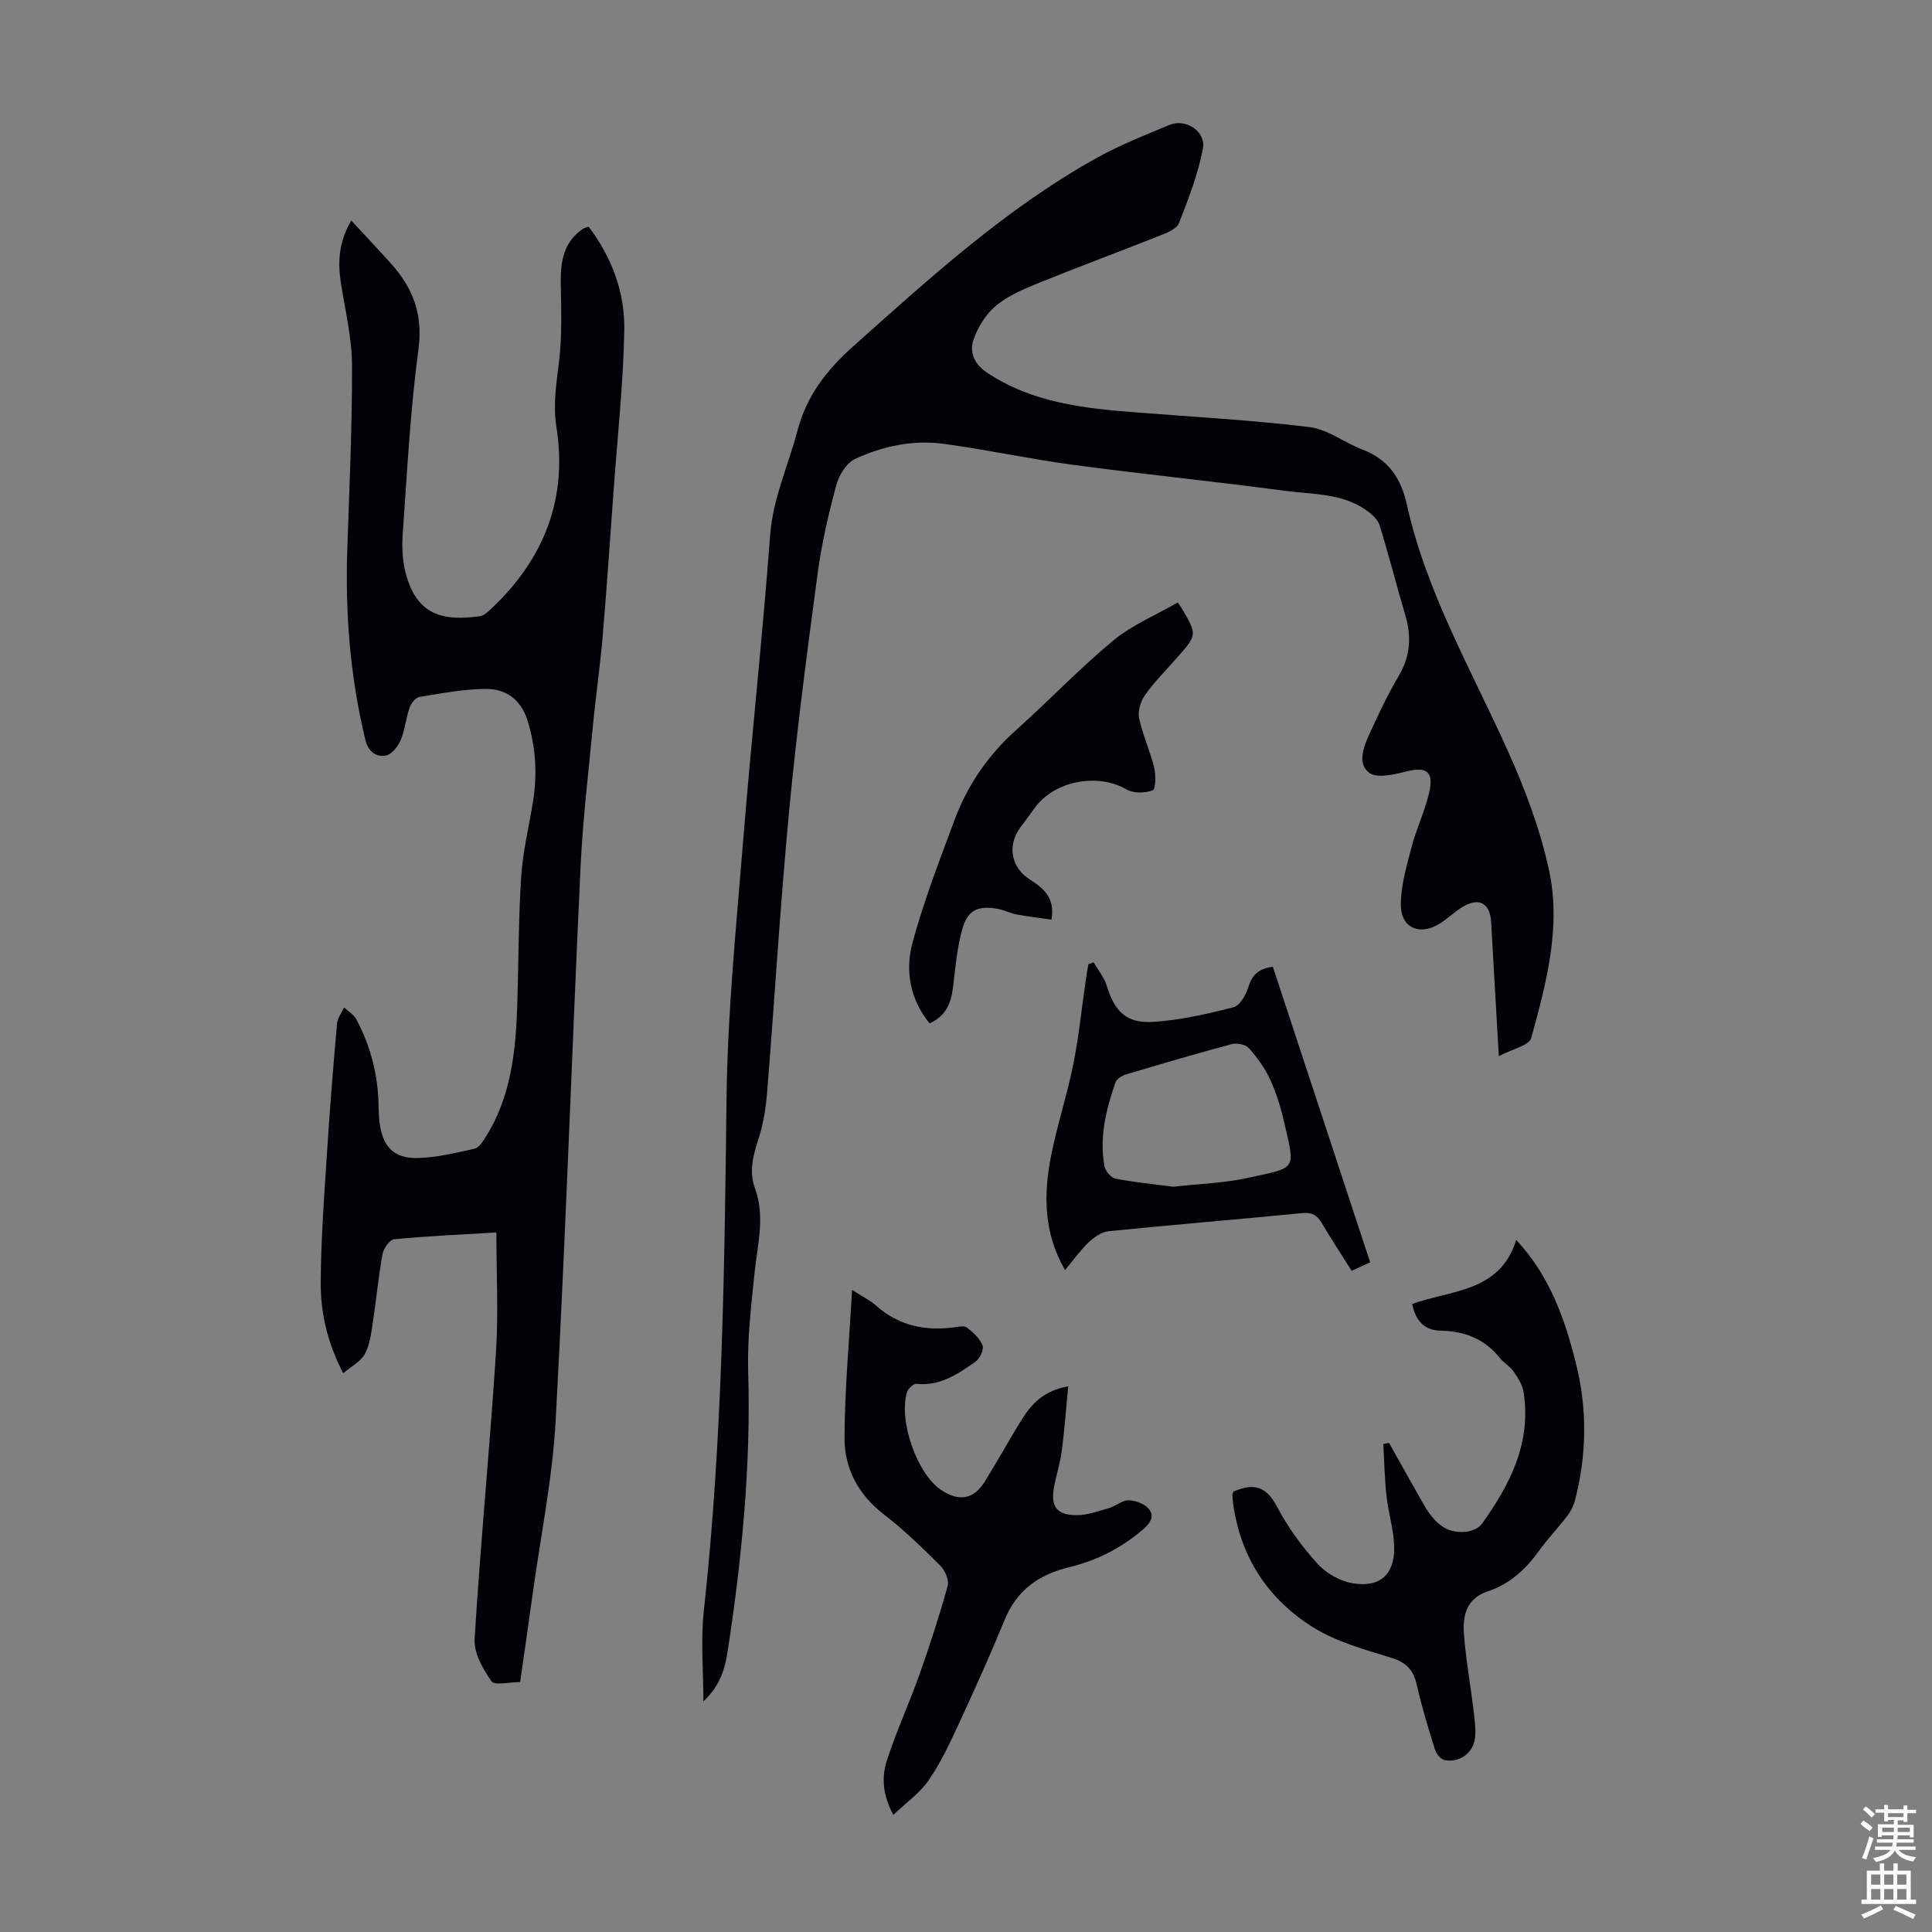
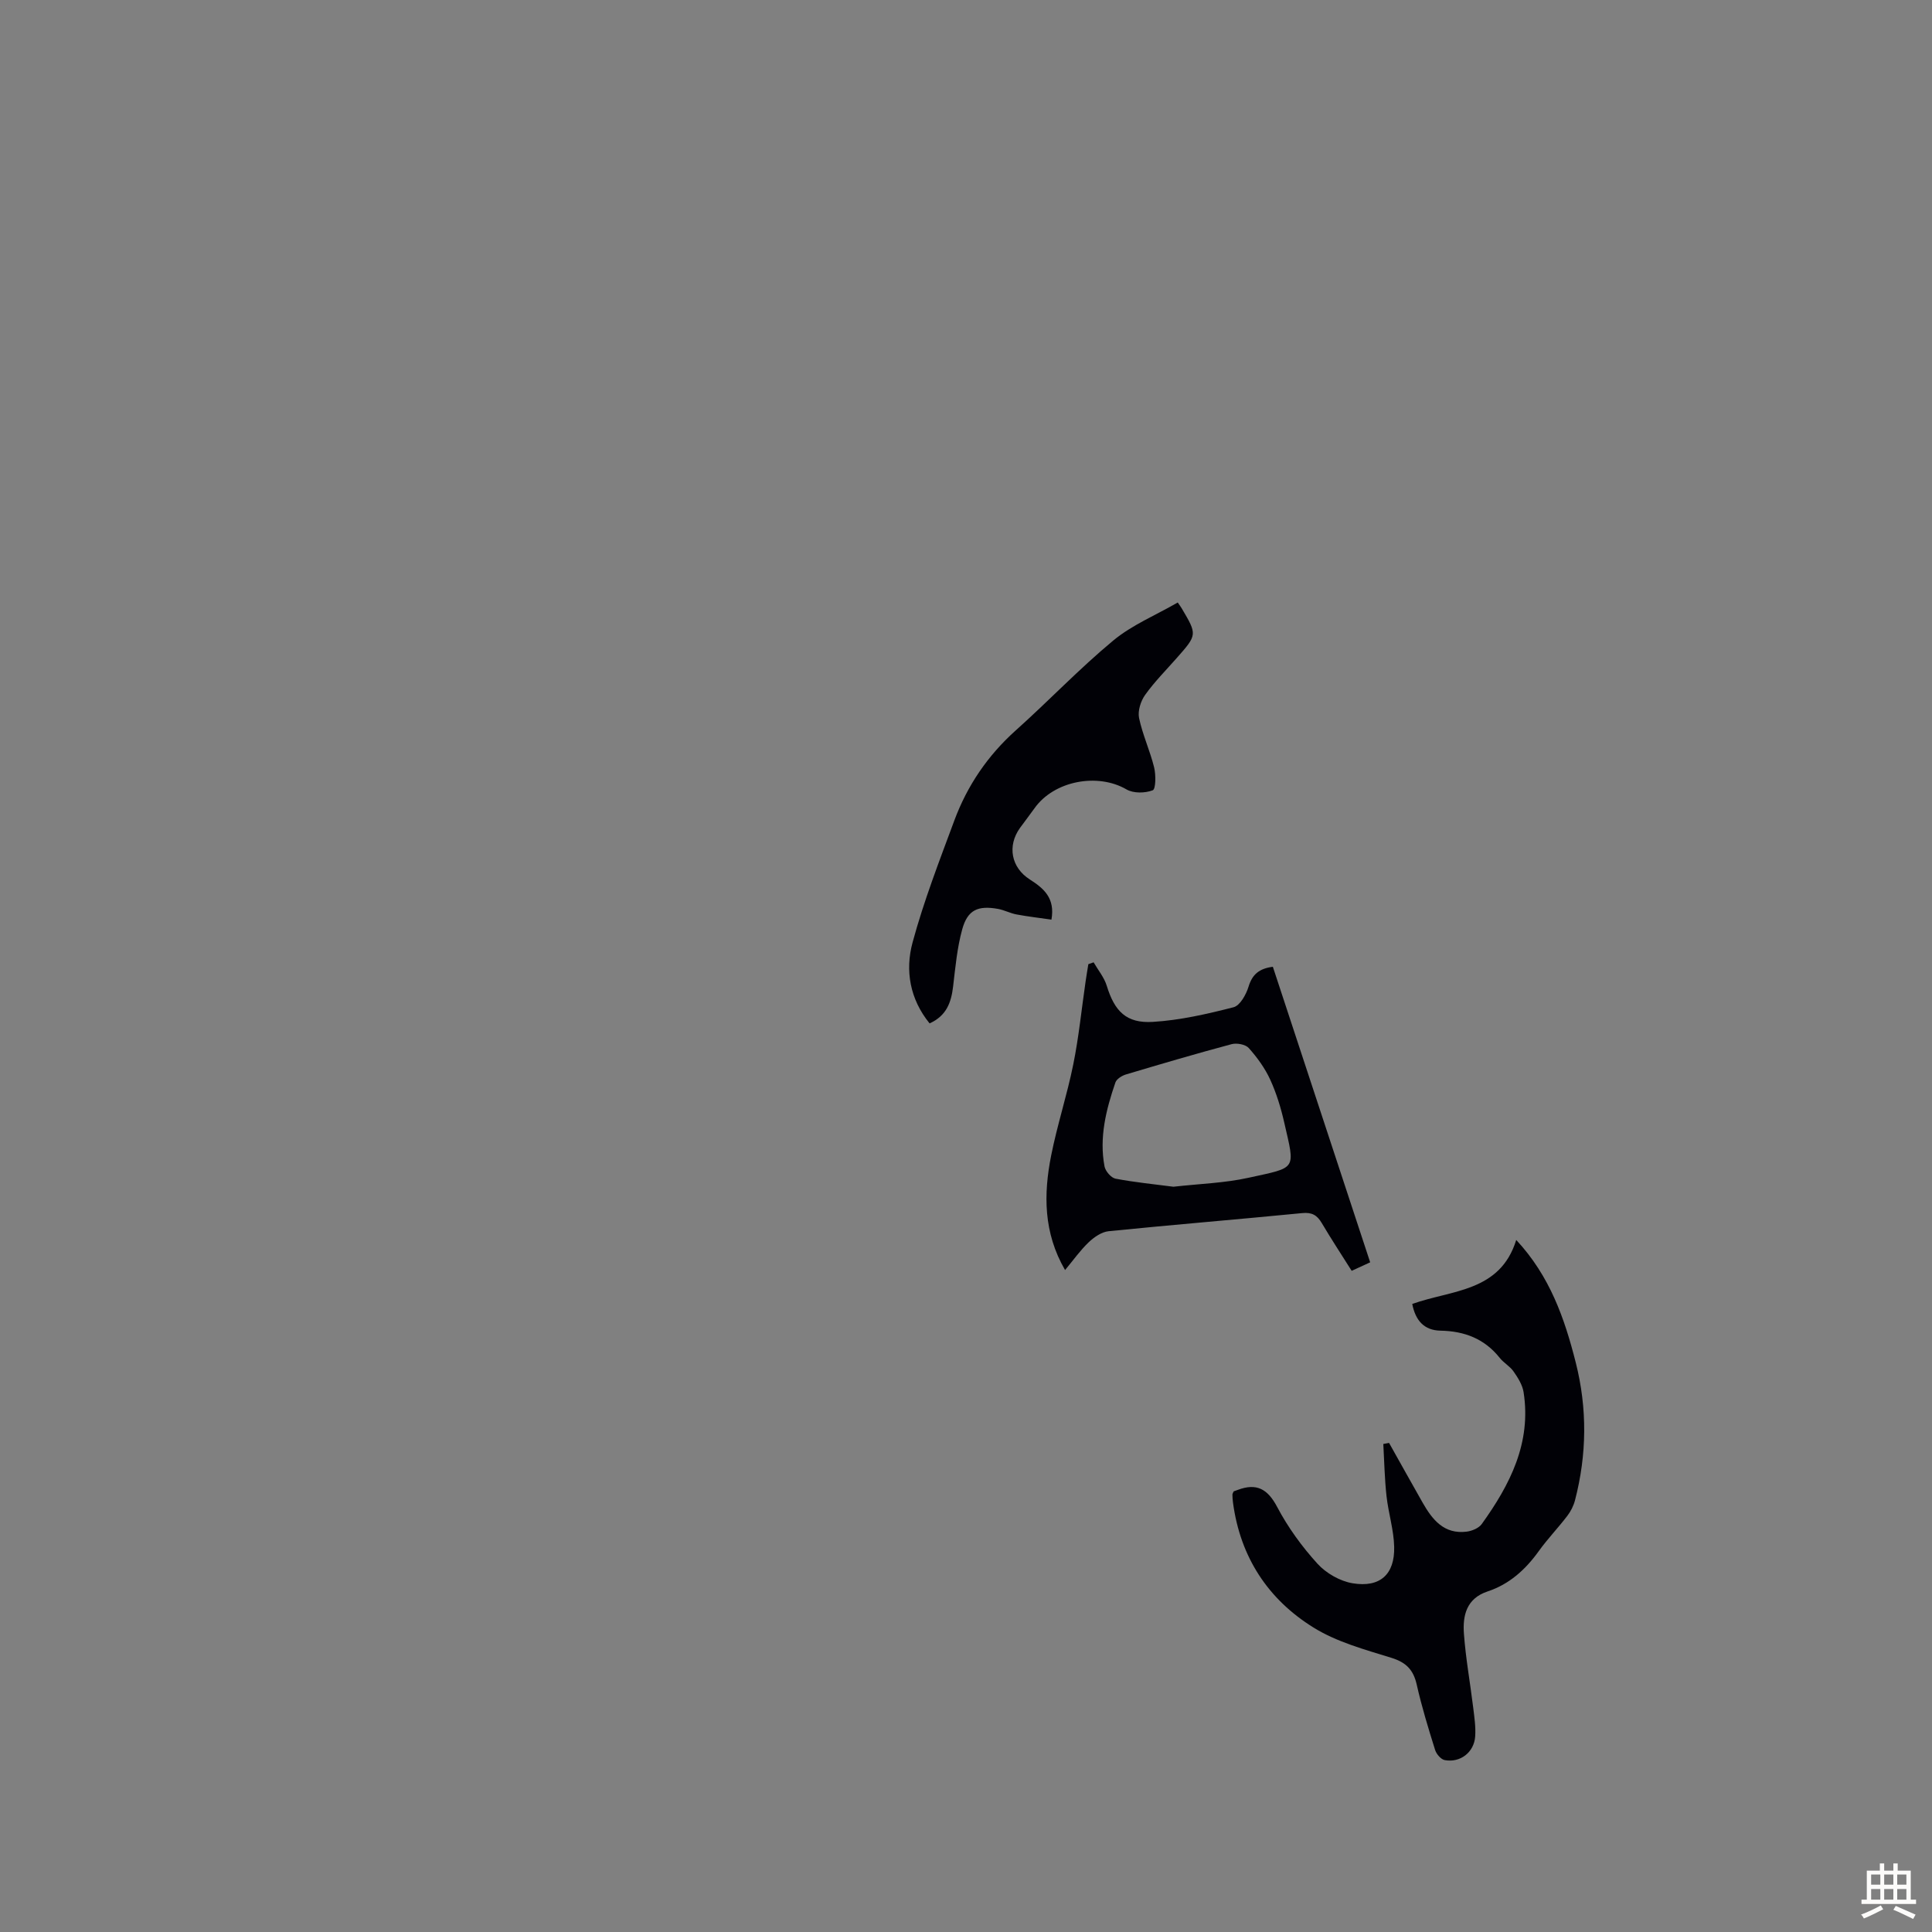
<svg xmlns="http://www.w3.org/2000/svg" enable-background="new 0 0 400 400" viewBox="0 0 400 400">
  <rect x="0" y="0" width="400" height="400" fill="#808080" stroke="none" />
  <g fill="#010106">
-     <path d="m310.32 218.66c-.58-10.1-1.11-18.91-1.59-27.73-.21-3.86-2.42-5.2-5.75-3.26-1.73 1-3.18 2.47-4.88 3.54-4.08 2.58-8.04.96-8.07-3.8-.03-3.99 1.18-8.05 2.21-11.99.98-3.77 2.71-7.35 3.61-11.13 1.1-4.6-.46-5.66-4.93-4.51-2.44.63-5.96 1.39-7.5.18-2.47-1.93-1.06-5.42.15-8.08 1.85-4.06 3.76-8.13 6.03-11.96 2.42-4.08 2.66-8.13 1.35-12.55-1.84-6.2-3.41-12.48-5.33-18.66-.38-1.21-1.66-2.31-2.78-3.1-5.03-3.53-11.08-3.23-16.78-3.99-14.63-1.95-29.32-3.43-43.95-5.39-8.96-1.2-17.83-3.14-26.79-4.35-6.32-.85-12.55.49-18.27 3.13-1.8.83-3.36 3.4-3.92 5.48-1.61 6-3.03 12.11-3.85 18.26-2.18 16.28-4.33 32.58-5.88 48.93-1.84 19.36-2.99 38.79-4.55 58.18-.26 3.29-.75 6.64-1.76 9.76-1.13 3.49-2.08 6.84-.78 10.41 2.15 5.87.51 11.67-.09 17.54-.69 6.76-1.52 13.58-1.32 20.35.59 19.44-1.3 38.65-4.22 57.81-.75 4.9-2.08 7.65-5.05 10.53 0-6.44-.58-12.71.1-18.84 3.85-35.21 4.27-70.53 4.69-105.9.21-17.86 2.01-35.71 3.45-53.54 1.7-21.07 4-42.09 5.58-63.17.57-7.67 3.77-14.42 5.65-21.62 1.89-7.23 6.03-12.56 11.53-17.47 15.87-14.17 31.58-28.51 50.3-38.95 4.85-2.71 10.08-4.78 15.23-6.92 3.31-1.37 7.54 1.33 6.89 4.87-.98 5.29-2.99 10.42-4.95 15.47-.46 1.17-2.39 1.97-3.81 2.53-8.4 3.34-16.88 6.47-25.26 9.87-3.08 1.25-6.3 2.61-8.81 4.69-2.09 1.73-3.75 4.42-4.65 7.01-.89 2.56.06 5.04 2.75 6.84 9.34 6.24 19.96 7.4 30.7 8.24 12.04.95 24.12 1.6 36.09 3.05 3.78.46 7.23 3.23 10.95 4.65 5.4 2.06 8 5.89 9.24 11.49 4.02 18.07 13.28 34.04 20.8 50.72 3.6 7.99 6.77 16.37 8.61 24.9 2.54 11.73-.55 23.36-3.68 34.69-.39 1.6-3.93 2.31-6.71 3.79z" />
-     <path d="m107.69 348.25c-2.25 0-5.29.77-5.93-.15-1.76-2.53-3.67-5.83-3.5-8.7 1.21-19.76 3.13-39.48 4.42-59.24.53-8.12.09-16.3.09-24.99-7.21.43-14.21.73-21.17 1.4-.93.09-2.2 1.93-2.41 3.13-.86 4.71-1.29 9.5-2.02 14.24-.34 2.18-.61 4.52-1.64 6.4-.85 1.55-2.76 2.52-4.47 3.98-3.34-6.44-4.69-12.59-4.66-18.83.05-9.04.74-18.09 1.32-27.12.56-8.82 1.28-17.63 2.06-26.43.1-1.15.95-2.24 1.45-3.36.86.8 2.01 1.46 2.53 2.44 3.01 5.61 4.53 11.63 4.62 18 .01 1.12.07 2.24.2 3.35.6 4.95 2.88 7.48 7.83 7.39 3.96-.08 7.93-1.08 11.83-1.93.87-.19 1.65-1.37 2.21-2.26 5.4-8.46 6.34-18.01 6.65-27.69.28-8.81.24-17.64.81-26.43.33-5.1 1.57-10.15 2.4-15.22.96-5.83.67-11.53-1.15-17.21-1.37-4.26-4.45-6.37-8.44-6.38-4.64 0-9.29.91-13.9 1.66-.8.13-1.72 1.33-2.03 2.23-.76 2.21-.96 4.63-1.86 6.76-.55 1.3-1.88 2.95-3.07 3.14-2.03.33-3.62-.79-4.22-3.28-3.13-12.93-4.18-26.02-3.74-39.28.42-12.75 1.03-25.5.98-38.25-.02-5.64-1.4-11.28-2.28-16.9-.67-4.3-.56-8.43 2.12-13.07 2.92 3.16 5.62 6.01 8.24 8.93 4.52 5.03 6.64 10.47 5.68 17.67-1.7 12.73-2.36 25.61-3.27 38.44-.19 2.74-.03 5.66.71 8.29 2.26 8.12 7.31 9.74 15.31 8.59.87-.13 1.72-.98 2.43-1.65 10.82-10.23 15.73-22.66 13.38-37.52-.74-4.66.01-9.05.55-13.6.63-5.28.44-10.67.35-16-.07-4.57.51-8.73 4.7-11.48.26-.17.6-.22 1.07-.38 4.84 6.36 7.53 13.67 7.38 21.48-.21 11.04-1.41 22.06-2.21 33.09-.74 10.14-1.42 20.29-2.28 30.43-.52 6.12-1.42 12.21-2 18.33-.94 9.78-2.11 19.56-2.57 29.37-1.79 38.11-3.07 76.26-5.14 114.35-.66 12.13-3.14 24.16-4.8 36.23-.8 5.84-1.66 11.7-2.56 18.03z" />
    <path d="m255.42 308.77c.26-.09.56-.2.86-.31 3.88-1.45 6.17-.21 8.15 3.55 2.22 4.21 5.11 8.19 8.32 11.72 1.79 1.98 4.68 3.64 7.3 4.07 5.68.94 8.73-1.84 8.6-7.53-.08-3.52-1.2-7.01-1.59-10.54-.39-3.57-.46-7.18-.66-10.77.4-.07.8-.15 1.19-.22 2.31 4.12 4.61 8.24 6.94 12.35 2.02 3.55 4.45 6.61 9.13 6.02 1.1-.14 2.5-.72 3.11-1.56 5.86-8.15 10.32-16.83 8.67-27.33-.24-1.51-1.18-2.99-2.08-4.28-.75-1.08-2.04-1.77-2.86-2.81-3.15-3.96-7.3-5.54-12.25-5.63-3.39-.06-5.19-2.09-5.86-5.53 8.13-2.92 18.19-2.44 21.53-13.25 6.97 7.48 10.01 16.25 12.32 25.37 2.41 9.51 2.31 19.04-.15 28.52-.3 1.15-.88 2.3-1.6 3.24-1.9 2.49-4.09 4.76-5.91 7.3-2.75 3.83-6.09 6.85-10.59 8.34-4.38 1.45-5.18 4.99-4.9 8.76.37 5.11 1.3 10.19 1.92 15.28.24 1.99.55 4.01.41 5.99-.23 3.28-3.09 5.49-6.31 4.89-.78-.15-1.71-1.24-1.98-2.08-1.4-4.47-2.78-8.97-3.81-13.54-.69-3.06-2.17-4.6-5.23-5.55-5.51-1.71-11.3-3.27-16.12-6.26-9.45-5.85-15.19-14.62-16.69-25.87-.07-.55-.12-1.11-.12-1.67 0-.19.15-.39.26-.67z" />
-     <path d="m221.16 287.02c-.47 4.86-.77 9.16-1.34 13.43-.33 2.54-1.16 5.01-1.61 7.53-.7 3.94.58 5.71 4.67 5.72 2.26.01 4.55-.84 6.77-1.48 1.38-.4 2.66-1.62 3.98-1.6 1.42.02 3.23.69 4.15 1.71 1.29 1.44.48 2.93-1.03 4.24-4.5 3.89-9.65 6.52-15.36 7.89-6.28 1.51-10.84 4.73-13.37 10.87-2.97 7.22-6.17 14.35-9.45 21.44-1.87 4.04-3.78 8.14-6.28 11.79-1.81 2.64-4.62 4.6-7.33 7.19-2.26-4.19-2.44-7.84-1.36-11.2 1.94-6.03 4.62-11.81 6.74-17.79 2.16-6.08 4.15-12.22 5.87-18.43.33-1.19-.57-3.22-1.55-4.2-3.72-3.7-7.52-7.4-11.67-10.6-5.29-4.08-8.16-9.48-8.14-15.81.03-9.97.97-19.94 1.56-30.66 2.34 1.5 3.78 2.19 4.92 3.21 4.68 4.2 10.16 5.34 16.22 4.54.88-.12 2.07-.4 2.62.03 1.29 1 2.68 2.24 3.25 3.69.33.84-.53 2.74-1.42 3.36-3.64 2.56-7.35 5.15-12.25 4.61-.6-.07-1.72.97-1.95 1.69-1.84 5.88 2.09 17.01 7.04 20.29 3.73 2.47 6.74 1.97 9.04-1.72 2.66-4.27 5.06-8.69 7.73-12.95 1.98-3.14 4.42-5.86 9.55-6.79z" />
    <path d="m283.68 261.35c-1.43.66-2.44 1.12-3.83 1.76-2.1-3.33-4.23-6.57-6.2-9.9-.97-1.64-2.04-2.25-4.05-2.05-13.35 1.31-26.73 2.4-40.08 3.75-1.45.15-3.01 1.23-4.13 2.3-1.75 1.67-3.17 3.69-4.88 5.74-4.49-7.74-4.47-15.7-2.88-23.71 1.26-6.34 3.3-12.53 4.58-18.87 1.15-5.68 1.72-11.48 2.56-17.23.17-1.18.37-2.35.56-3.52.36-.13.73-.25 1.09-.38.93 1.61 2.19 3.12 2.72 4.85 1.61 5.25 4.02 7.82 9.55 7.48 5.62-.34 11.23-1.63 16.7-3.03 1.35-.35 2.61-2.63 3.11-4.27.77-2.52 2.18-3.74 5.03-4.11 6.68 20.28 13.37 40.59 20.15 61.19zm-40.74-15.65c5.41-.61 10.59-.76 15.57-1.86 10.08-2.22 9.65-1.49 7.38-11.42-.69-3.03-1.61-6.06-2.9-8.88-1.09-2.38-2.7-4.6-4.45-6.56-.67-.75-2.47-1.08-3.54-.8-7.33 1.96-14.6 4.1-21.87 6.27-.85.25-1.95.94-2.2 1.67-1.93 5.63-3.38 11.38-2.25 17.38.19.98 1.36 2.35 2.27 2.53 4.03.77 8.13 1.16 11.99 1.67z" />
    <path d="m217.69 190.4c-2.47-.36-4.85-.63-7.21-1.07-1.31-.24-2.54-.91-3.84-1.15-4.17-.75-6.31.2-7.42 4.22-1.06 3.83-1.42 7.87-1.89 11.85-.39 3.28-1.36 6.06-4.87 7.63-4.09-5.03-5.09-10.95-3.53-16.73 2.32-8.58 5.56-16.93 8.66-25.29 2.68-7.22 6.9-13.43 12.7-18.63 6.82-6.1 13.15-12.77 20.19-18.61 3.88-3.22 8.76-5.23 13.36-7.88.43.63.63.9.8 1.18 3.25 5.49 3.25 5.49-1.01 10.32-2.22 2.52-4.61 4.92-6.55 7.64-.91 1.28-1.55 3.31-1.25 4.78.73 3.47 2.27 6.77 3.12 10.22.38 1.55.35 4.49-.29 4.74-1.59.61-3.99.66-5.43-.18-5.98-3.48-15.02-1.8-19.06 3.92-.97 1.37-2.01 2.69-2.99 4.05-2.68 3.73-1.83 8.22 2.04 10.68 2.83 1.81 5.27 3.81 4.47 8.31z" />
  </g>
-   <path d="m385.2 377.6.6-.7c.6.4 1.3.9 1.9 1.5l-.6.7c-.8-.5-1.4-1-1.9-1.5zm.3 7.1c.6-1.4 1.1-2.9 1.5-4.5.3.1.6.3.9.4-.5 1.4-1 2.9-1.5 4.4zm.2-10.1.6-.6c.7.5 1.3 1.1 1.9 1.6l-.7.7c-.6-.6-1.2-1.2-1.8-1.7zm8.4-.8h.8v.9h1.8v.7h-1.8v1.8h-.8v-.3h-1.2v.9h3.3v2.6h-.8v-.4h-2.5c0 .3 0 .6-.1.8h3.4v.7h-3.5c0 .3-.1.6-.1.8h4v.7h-3.5c.7.9 1.9 1.3 3.6 1.5-.2.2-.4.5-.6.9-1.9-.3-3.2-1.1-3.8-2.3-.5 1.1-1.8 2-3.9 2.4-.2-.3-.4-.5-.6-.8 1.9-.4 3.1-.9 3.6-1.7h-3.2v-.7h3.5c.1-.2.1-.5.2-.8h-3.3v-.7h3.4c0-.2 0-.5 0-.8h-2.4v.3h-.8v-2.6h3.3v-.9h-1.2v.3h-.8v-1.8h-1.8v-.7h1.8v-.9h.8v.9h3.2zm-4.4 5.5h2.4c0-.3 0-.6 0-.9h-2.4zm1.2-3.1h3.2v-.8h-3.2zm4.4 2.2h-2.4v.9h2.5v-.9z" fill="#fcfbfa" />
  <path d="m389.2 385.8h.9v1.5h1.9v-1.5h.9v1.5h2.7v6h1.1v.9h-11.3v-.9h1.1v-6h2.7zm.2 8.7.5.8c-1.2.6-2.5 1.3-4 1.9-.2-.3-.3-.6-.6-.8 1.6-.6 3-1.3 4.1-1.9zm-2-4.3h1.9v-2.1h-1.9zm0 3.1h1.9v-2.2h-1.9zm2.7-3.1h1.9v-2.1h-1.9zm0 3.1h1.9v-2.2h-1.9zm2.4 1.3c1.4.6 2.7 1.2 4.1 1.8l-.5.9c-1.5-.7-2.8-1.4-4.1-1.9zm2.2-6.5h-1.9v2.1h1.9zm-1.9 5.2h1.9v-2.2h-1.9z" fill="#fcfbfa" />
</svg>